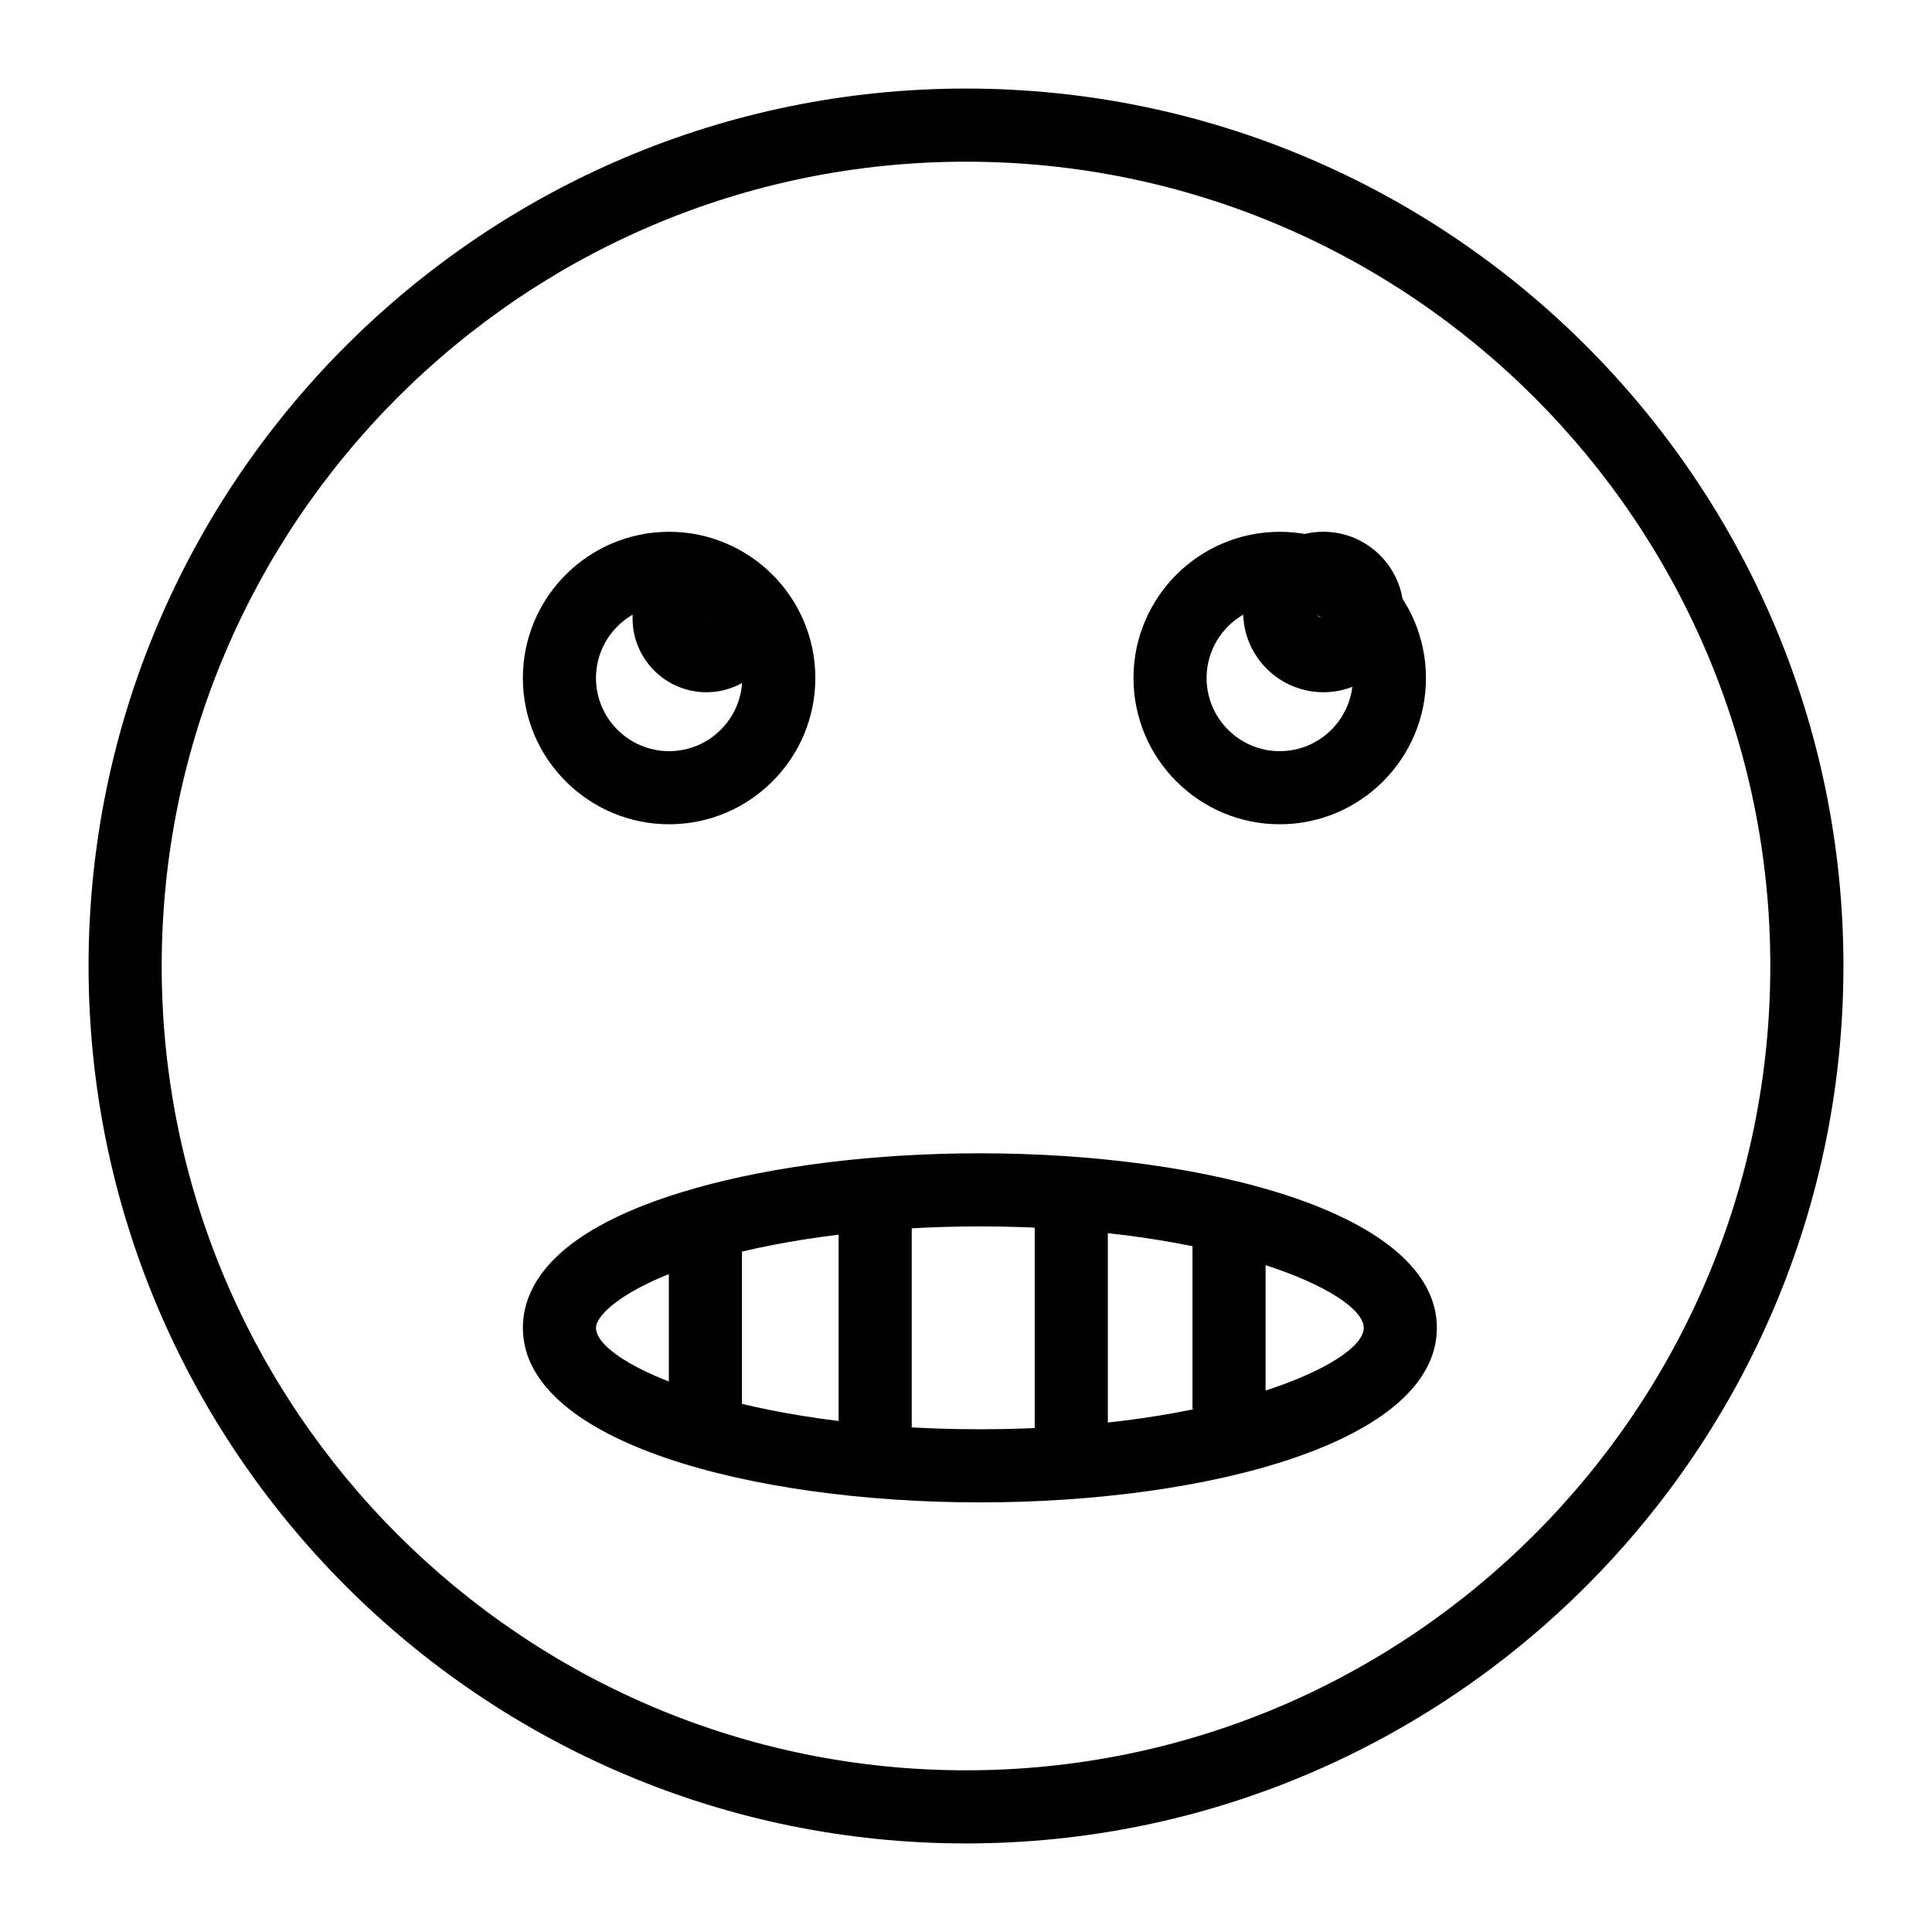
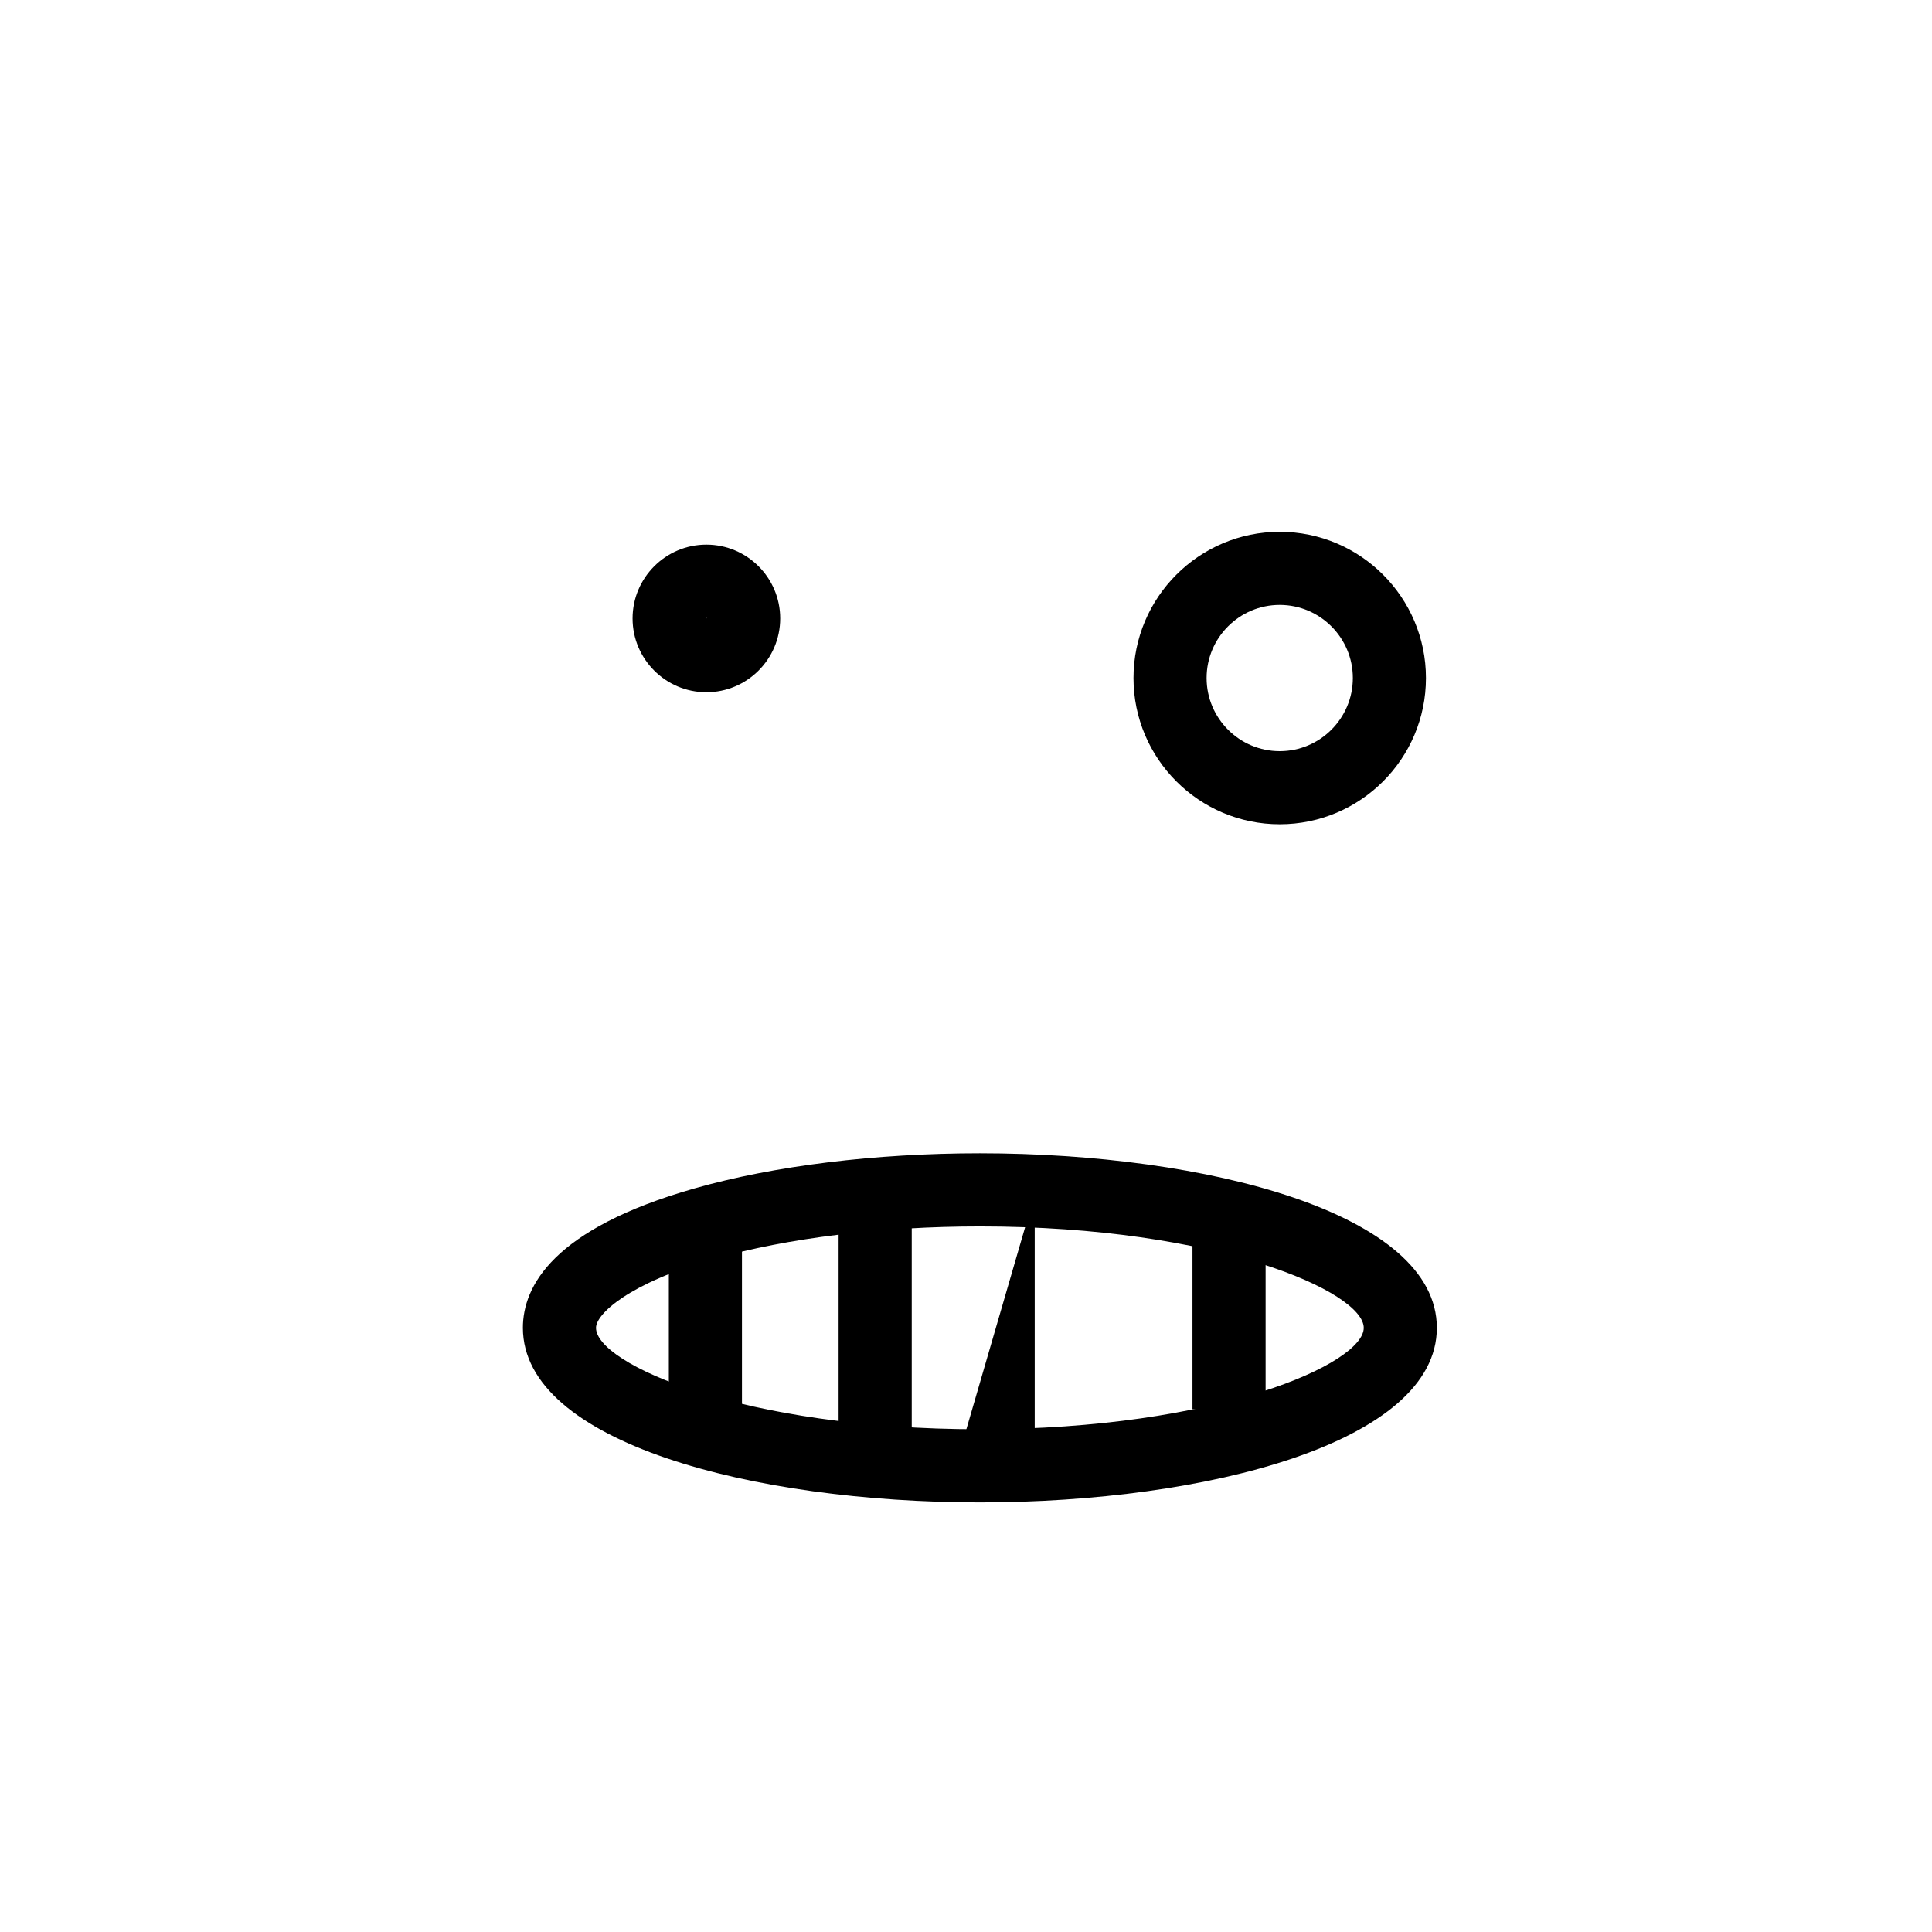
<svg xmlns="http://www.w3.org/2000/svg" fill="#000000" width="800px" height="800px" version="1.1" viewBox="144 144 512 512">
  <g>
-     <path d="m400 632.53c-128.21 0-232.53-104.32-232.53-232.53 0-128.21 104.31-232.53 232.53-232.53s232.53 104.31 232.53 232.53c0 128.21-104.32 232.53-232.53 232.53zm0-445.68c-117.53 0-213.15 95.621-213.15 213.15s95.617 213.15 213.15 213.15 213.15-95.617 213.15-213.15c0.004-117.53-95.613-213.15-213.14-213.15z" />
-     <path d="m321.32 362.44c-21.367 0-38.754-17.383-38.754-38.754 0-21.375 17.387-38.754 38.754-38.754 21.367 0 38.754 17.383 38.754 38.754s-17.383 38.754-38.754 38.754zm0-58.133c-10.688 0-19.379 8.695-19.379 19.379s8.691 19.379 19.379 19.379 19.379-8.695 19.379-19.379-8.691-19.379-19.379-19.379z" />
    <path d="m483.14 362.44c-21.367 0-38.754-17.383-38.754-38.754 0-21.375 17.387-38.754 38.754-38.754s38.754 17.383 38.754 38.754c0.004 21.371-17.383 38.754-38.754 38.754zm0-58.133c-10.688 0-19.379 8.695-19.379 19.379s8.691 19.379 19.379 19.379 19.379-8.695 19.379-19.379-8.691-19.379-19.379-19.379z" />
    <path d="m331.2 327.45c-10.785 0-19.562-8.77-19.562-19.559 0-10.785 8.777-19.559 19.562-19.559 10.785 0 19.562 8.77 19.562 19.559-0.004 10.789-8.777 19.559-19.562 19.559zm0-19.734 0.184 0.18c0-0.094-0.086-0.18-0.184-0.18z" />
-     <path d="m494.71 327.45c-11.723 0-21.262-9.539-21.262-21.262s9.539-21.262 21.262-21.262c11.719 0 21.254 9.539 21.254 21.262 0 11.727-9.535 21.262-21.254 21.262zm0-23.141c-1.035 0-1.883 0.844-1.883 1.883 0 2.082 3.762 2.082 3.762 0-0.004-1.043-0.844-1.883-1.879-1.883z" />
    <path d="m403.68 542.15c-60.184 0-121.11-15.887-121.11-46.258 0-10.957 7.891-26.254 45.48-36.949 21.059-6 47.918-9.309 75.625-9.309 60.184 0 121.11 15.887 121.11 46.258s-60.922 46.258-121.11 46.258zm0-73.137c-25.961 0-50.938 3.047-70.324 8.57-22.883 6.508-31.406 14.684-31.406 18.309 0 9.48 38.621 26.879 101.73 26.879s101.73-17.398 101.73-26.879-38.625-26.879-101.73-26.879z" />
    <path d="m321.25 468.27h19.379v55.312h-19.379z" />
    <path d="m366.24 460.48h19.379v66.656h-19.379z" />
-     <path d="m418.21 460.48h19.379v66.656h-19.379z" />
+     <path d="m418.21 460.48v66.656h-19.379z" />
    <path d="m460.02 469.01h19.379v48.441h-19.379z" />
  </g>
</svg>